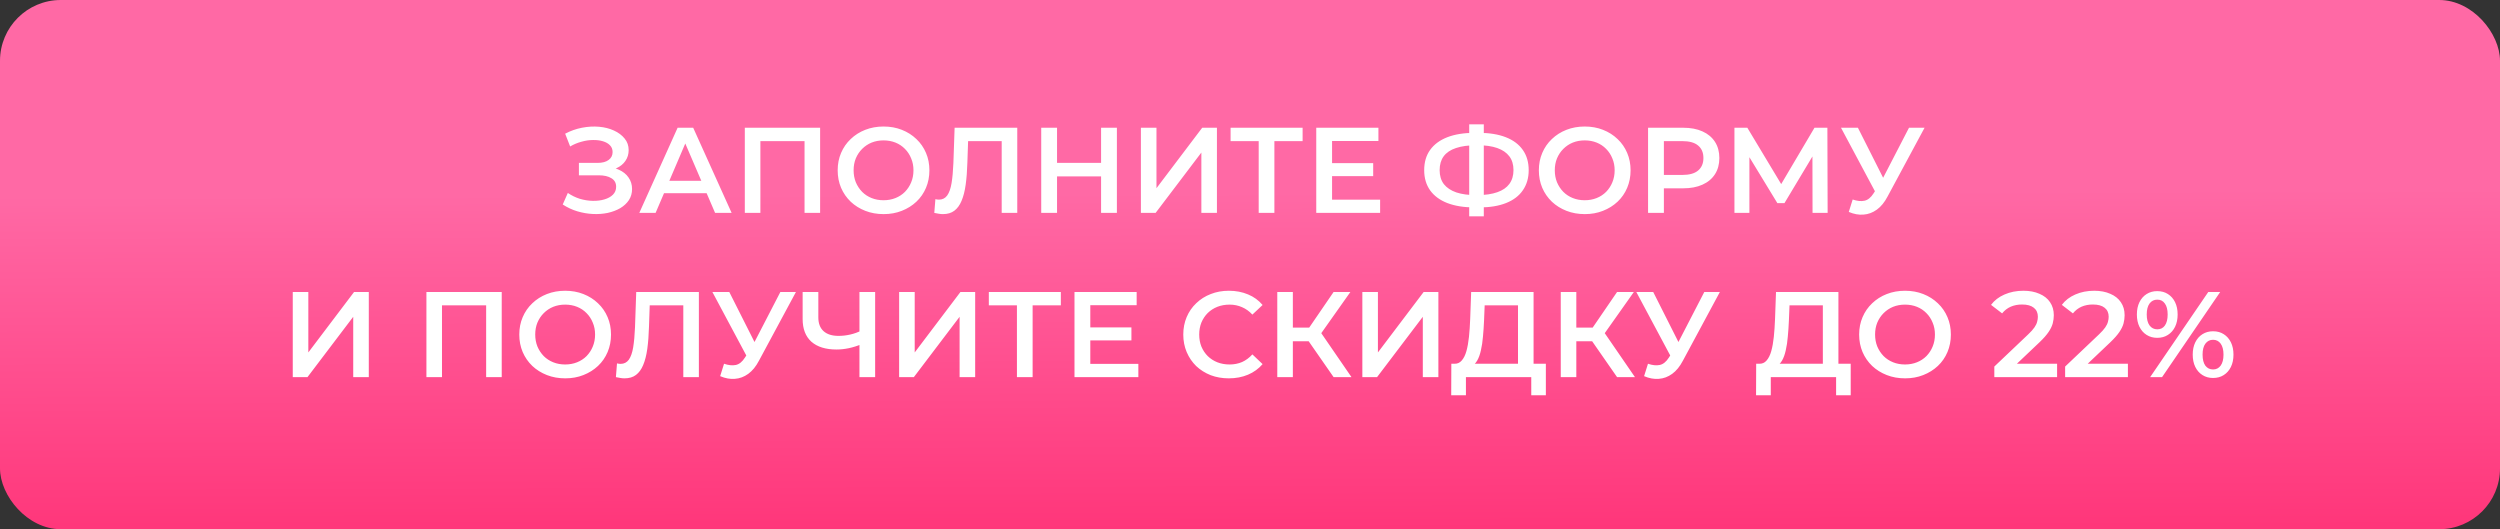
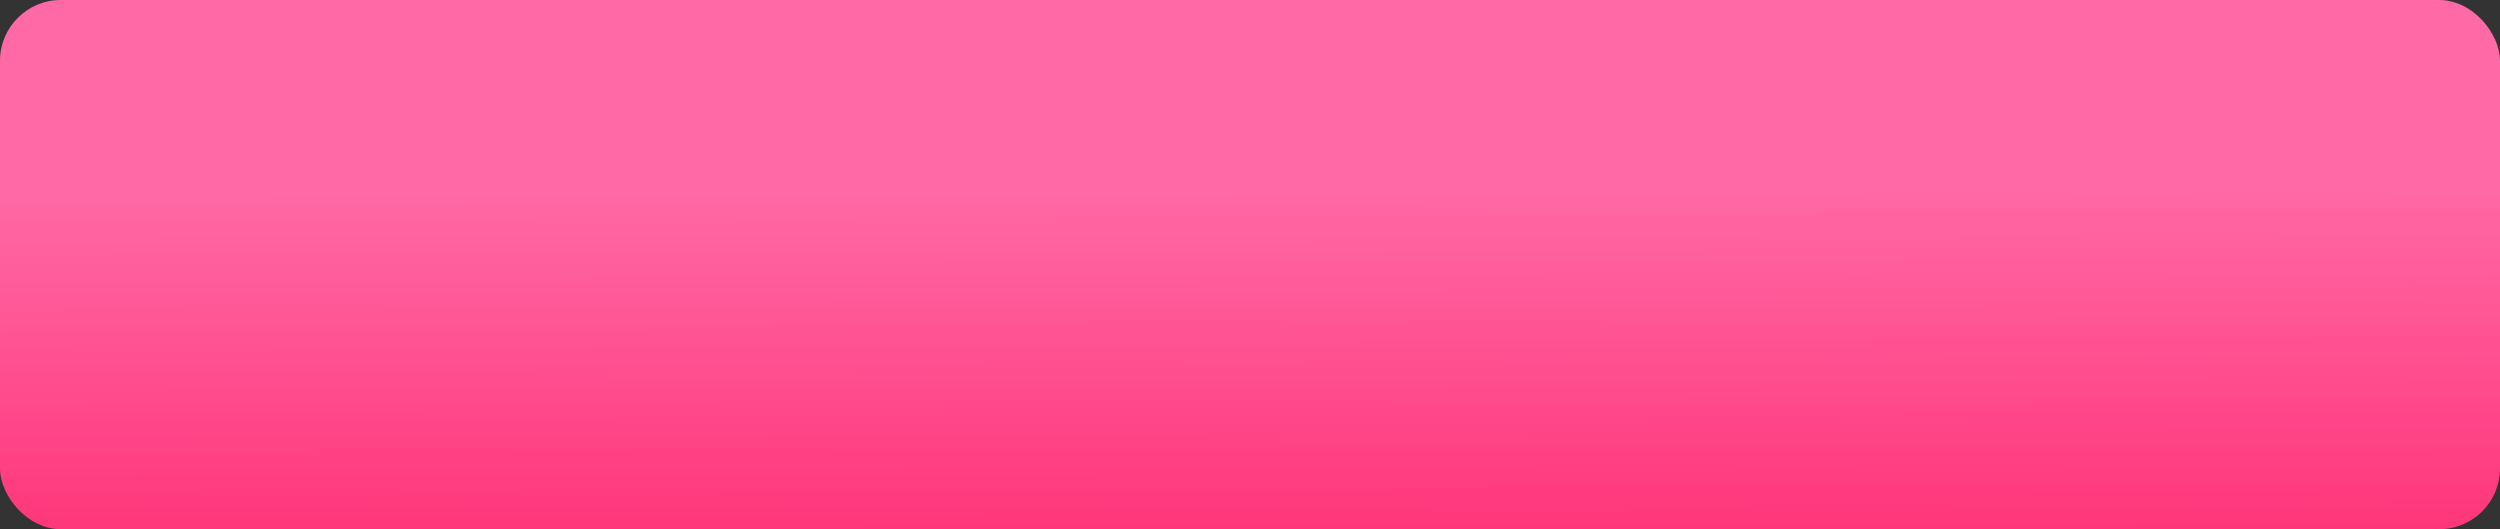
<svg xmlns="http://www.w3.org/2000/svg" width="411" height="87" viewBox="0 0 411 87" fill="none">
  <rect x="0" y="0" width="411" height="87" fill="#333333" stroke="none" />
  <rect width="411" height="87" rx="10" fill="url(#paint0_linear_1071_280)" />
-   <path d="M92.512 33.62L93.352 31.72C93.952 32.133 94.605 32.453 95.312 32.68C96.032 32.893 96.745 33.007 97.452 33.02C98.158 33.033 98.798 32.953 99.372 32.78C99.958 32.607 100.425 32.347 100.772 32C101.118 31.653 101.292 31.22 101.292 30.7C101.292 30.073 101.032 29.607 100.512 29.3C100.005 28.98 99.312 28.82 98.432 28.82H95.172V26.78H98.232C99.018 26.78 99.625 26.62 100.052 26.3C100.492 25.98 100.712 25.547 100.712 25C100.712 24.547 100.565 24.173 100.272 23.88C99.992 23.587 99.605 23.367 99.112 23.22C98.632 23.073 98.085 23.007 97.472 23.02C96.872 23.02 96.245 23.113 95.592 23.3C94.938 23.473 94.318 23.733 93.732 24.08L92.912 21.98C93.792 21.513 94.712 21.187 95.672 21C96.645 20.813 97.585 20.76 98.492 20.84C99.398 20.92 100.212 21.127 100.932 21.46C101.665 21.793 102.252 22.233 102.692 22.78C103.132 23.313 103.352 23.947 103.352 24.68C103.352 25.347 103.172 25.94 102.812 26.46C102.465 26.967 101.985 27.36 101.372 27.64C100.758 27.92 100.045 28.06 99.232 28.06L99.332 27.42C100.252 27.42 101.052 27.58 101.732 27.9C102.425 28.207 102.958 28.633 103.332 29.18C103.718 29.727 103.912 30.36 103.912 31.08C103.912 31.76 103.738 32.367 103.392 32.9C103.045 33.42 102.572 33.86 101.972 34.22C101.372 34.567 100.685 34.827 99.912 35C99.138 35.16 98.325 35.22 97.472 35.18C96.618 35.14 95.765 34.993 94.912 34.74C94.072 34.487 93.272 34.113 92.512 33.62ZM105.1 35L111.4 21H113.96L120.28 35H117.56L112.14 22.38H113.18L107.78 35H105.1ZM108 31.76L108.7 29.72H116.26L116.96 31.76H108ZM122.447 35V21H134.827V35H132.267V22.56L132.867 23.2H124.407L125.007 22.56V35H122.447ZM145.274 35.2C144.181 35.2 143.174 35.02 142.254 34.66C141.334 34.3 140.534 33.8 139.854 33.16C139.174 32.507 138.648 31.747 138.274 30.88C137.901 30 137.714 29.04 137.714 28C137.714 26.96 137.901 26.007 138.274 25.14C138.648 24.26 139.174 23.5 139.854 22.86C140.534 22.207 141.334 21.7 142.254 21.34C143.174 20.98 144.174 20.8 145.254 20.8C146.348 20.8 147.348 20.98 148.254 21.34C149.174 21.7 149.974 22.207 150.654 22.86C151.334 23.5 151.861 24.26 152.234 25.14C152.608 26.007 152.794 26.96 152.794 28C152.794 29.04 152.608 30 152.234 30.88C151.861 31.76 151.334 32.52 150.654 33.16C149.974 33.8 149.174 34.3 148.254 34.66C147.348 35.02 146.354 35.2 145.274 35.2ZM145.254 32.92C145.961 32.92 146.614 32.8 147.214 32.56C147.814 32.32 148.334 31.98 148.774 31.54C149.214 31.087 149.554 30.567 149.794 29.98C150.048 29.38 150.174 28.72 150.174 28C150.174 27.28 150.048 26.627 149.794 26.04C149.554 25.44 149.214 24.92 148.774 24.48C148.334 24.027 147.814 23.68 147.214 23.44C146.614 23.2 145.961 23.08 145.254 23.08C144.548 23.08 143.894 23.2 143.294 23.44C142.708 23.68 142.188 24.027 141.734 24.48C141.294 24.92 140.948 25.44 140.694 26.04C140.454 26.627 140.334 27.28 140.334 28C140.334 28.707 140.454 29.36 140.694 29.96C140.948 30.56 141.294 31.087 141.734 31.54C142.174 31.98 142.694 32.32 143.294 32.56C143.894 32.8 144.548 32.92 145.254 32.92ZM155.018 35.2C154.792 35.2 154.565 35.18 154.338 35.14C154.112 35.1 153.865 35.053 153.598 35L153.778 32.74C153.965 32.793 154.165 32.82 154.378 32.82C154.938 32.82 155.385 32.593 155.718 32.14C156.052 31.673 156.292 30.993 156.438 30.1C156.585 29.207 156.685 28.107 156.738 26.8L156.938 21H167.238V35H164.678V22.56L165.278 23.2H158.618L159.178 22.54L159.038 26.7C158.998 28.087 158.905 29.307 158.758 30.36C158.612 31.413 158.385 32.3 158.078 33.02C157.785 33.727 157.392 34.267 156.898 34.64C156.405 35.013 155.778 35.2 155.018 35.2ZM181.017 21H183.617V35H181.017V21ZM173.777 35H171.177V21H173.777V35ZM181.217 29H173.557V26.78H181.217V29ZM187.564 35V21H190.124V30.94L197.644 21H200.064V35H197.504V25.08L189.984 35H187.564ZM206.929 35V22.56L207.549 23.2H202.309V21H214.149V23.2H208.909L209.509 22.56V35H206.929ZM218.792 26.82H225.752V28.96H218.792V26.82ZM218.992 32.82H226.892V35H216.392V21H226.612V23.18H218.992V32.82ZM242.437 34.1C240.677 34.1 239.177 33.86 237.937 33.38C236.711 32.9 235.771 32.207 235.117 31.3C234.464 30.38 234.137 29.273 234.137 27.98C234.137 26.66 234.464 25.547 235.117 24.64C235.771 23.733 236.711 23.04 237.937 22.56C239.177 22.08 240.677 21.84 242.437 21.84C242.464 21.84 242.524 21.84 242.617 21.84C242.724 21.84 242.824 21.84 242.917 21.84C243.024 21.84 243.084 21.84 243.097 21.84C244.844 21.84 246.331 22.08 247.557 22.56C248.784 23.04 249.717 23.74 250.357 24.66C250.997 25.567 251.317 26.673 251.317 27.98C251.317 29.26 250.997 30.36 250.357 31.28C249.731 32.2 248.811 32.9 247.597 33.38C246.397 33.86 244.931 34.1 243.197 34.1C243.171 34.1 243.097 34.1 242.977 34.1C242.871 34.1 242.757 34.1 242.637 34.1C242.531 34.1 242.464 34.1 242.437 34.1ZM242.697 32.08C242.724 32.08 242.764 32.08 242.817 32.08C242.871 32.08 242.904 32.08 242.917 32.08C244.211 32.067 245.291 31.907 246.157 31.6C247.037 31.293 247.697 30.84 248.137 30.24C248.591 29.627 248.817 28.867 248.817 27.96C248.817 27.053 248.591 26.3 248.137 25.7C247.684 25.1 247.024 24.647 246.157 24.34C245.291 24.033 244.224 23.88 242.957 23.88C242.944 23.88 242.904 23.88 242.837 23.88C242.771 23.88 242.724 23.88 242.697 23.88C241.377 23.88 240.264 24.033 239.357 24.34C238.464 24.633 237.791 25.087 237.337 25.7C236.897 26.3 236.677 27.06 236.677 27.98C236.677 28.9 236.911 29.667 237.377 30.28C237.857 30.88 238.544 31.333 239.437 31.64C240.331 31.933 241.417 32.08 242.697 32.08ZM241.537 35.56V20.44H243.937V35.56H241.537ZM260.548 35.2C259.455 35.2 258.448 35.02 257.528 34.66C256.608 34.3 255.808 33.8 255.128 33.16C254.448 32.507 253.921 31.747 253.548 30.88C253.175 30 252.988 29.04 252.988 28C252.988 26.96 253.175 26.007 253.548 25.14C253.921 24.26 254.448 23.5 255.128 22.86C255.808 22.207 256.608 21.7 257.528 21.34C258.448 20.98 259.448 20.8 260.528 20.8C261.621 20.8 262.621 20.98 263.528 21.34C264.448 21.7 265.248 22.207 265.928 22.86C266.608 23.5 267.135 24.26 267.508 25.14C267.881 26.007 268.068 26.96 268.068 28C268.068 29.04 267.881 30 267.508 30.88C267.135 31.76 266.608 32.52 265.928 33.16C265.248 33.8 264.448 34.3 263.528 34.66C262.621 35.02 261.628 35.2 260.548 35.2ZM260.528 32.92C261.235 32.92 261.888 32.8 262.488 32.56C263.088 32.32 263.608 31.98 264.048 31.54C264.488 31.087 264.828 30.567 265.068 29.98C265.321 29.38 265.448 28.72 265.448 28C265.448 27.28 265.321 26.627 265.068 26.04C264.828 25.44 264.488 24.92 264.048 24.48C263.608 24.027 263.088 23.68 262.488 23.44C261.888 23.2 261.235 23.08 260.528 23.08C259.821 23.08 259.168 23.2 258.568 23.44C257.981 23.68 257.461 24.027 257.008 24.48C256.568 24.92 256.221 25.44 255.968 26.04C255.728 26.627 255.608 27.28 255.608 28C255.608 28.707 255.728 29.36 255.968 29.96C256.221 30.56 256.568 31.087 257.008 31.54C257.448 31.98 257.968 32.32 258.568 32.56C259.168 32.8 259.821 32.92 260.528 32.92ZM270.942 35V21H276.702C277.942 21 279.002 21.2 279.882 21.6C280.776 22 281.462 22.573 281.942 23.32C282.422 24.067 282.662 24.953 282.662 25.98C282.662 27.007 282.422 27.893 281.942 28.64C281.462 29.387 280.776 29.96 279.882 30.36C279.002 30.76 277.942 30.96 276.702 30.96H272.382L273.542 29.74V35H270.942ZM273.542 30.02L272.382 28.76H276.582C277.729 28.76 278.589 28.52 279.162 28.04C279.749 27.547 280.042 26.86 280.042 25.98C280.042 25.087 279.749 24.4 279.162 23.92C278.589 23.44 277.729 23.2 276.582 23.2H272.382L273.542 21.92V30.02ZM285.142 35V21H287.262L293.402 31.22H292.262L298.302 21H300.422L300.462 35H297.982L297.962 24.86H298.482L293.362 33.4H292.202L287.002 24.86H287.602V35H285.142ZM304.58 32.8C305.313 33.053 305.96 33.12 306.52 33C307.08 32.88 307.58 32.473 308.02 31.78L308.7 30.72L308.96 30.44L313.84 21H316.4L310.32 32.3C309.827 33.247 309.24 33.967 308.56 34.46C307.88 34.953 307.147 35.227 306.36 35.28C305.587 35.347 304.78 35.2 303.94 34.84L304.58 32.8ZM308.9 32.68L302.66 21H305.44L310.32 30.68L308.9 32.68ZM48.13 62V48H50.69V57.94L58.21 48H60.63V62H58.07V52.08L50.55 62H48.13ZM70.103 62V48H82.483V62H79.923V49.56L80.523 50.2H72.063L72.663 49.56V62H70.103ZM92.931 62.2C91.837 62.2 90.831 62.02 89.911 61.66C88.991 61.3 88.191 60.8 87.511 60.16C86.831 59.507 86.304 58.747 85.931 57.88C85.557 57 85.371 56.04 85.371 55C85.371 53.96 85.557 53.007 85.931 52.14C86.304 51.26 86.831 50.5 87.511 49.86C88.191 49.207 88.991 48.7 89.911 48.34C90.831 47.98 91.831 47.8 92.911 47.8C94.004 47.8 95.004 47.98 95.911 48.34C96.831 48.7 97.631 49.207 98.311 49.86C98.991 50.5 99.517 51.26 99.891 52.14C100.264 53.007 100.451 53.96 100.451 55C100.451 56.04 100.264 57 99.891 57.88C99.517 58.76 98.991 59.52 98.311 60.16C97.631 60.8 96.831 61.3 95.911 61.66C95.004 62.02 94.011 62.2 92.931 62.2ZM92.911 59.92C93.617 59.92 94.271 59.8 94.871 59.56C95.471 59.32 95.991 58.98 96.431 58.54C96.871 58.087 97.211 57.567 97.451 56.98C97.704 56.38 97.831 55.72 97.831 55C97.831 54.28 97.704 53.627 97.451 53.04C97.211 52.44 96.871 51.92 96.431 51.48C95.991 51.027 95.471 50.68 94.871 50.44C94.271 50.2 93.617 50.08 92.911 50.08C92.204 50.08 91.551 50.2 90.951 50.44C90.364 50.68 89.844 51.027 89.391 51.48C88.951 51.92 88.604 52.44 88.351 53.04C88.111 53.627 87.991 54.28 87.991 55C87.991 55.707 88.111 56.36 88.351 56.96C88.604 57.56 88.951 58.087 89.391 58.54C89.831 58.98 90.351 59.32 90.951 59.56C91.551 59.8 92.204 59.92 92.911 59.92ZM102.675 62.2C102.448 62.2 102.221 62.18 101.995 62.14C101.768 62.1 101.521 62.053 101.255 62L101.435 59.74C101.621 59.793 101.821 59.82 102.035 59.82C102.595 59.82 103.041 59.593 103.375 59.14C103.708 58.673 103.948 57.993 104.095 57.1C104.241 56.207 104.341 55.107 104.395 53.8L104.595 48H114.895V62H112.335V49.56L112.935 50.2H106.275L106.835 49.54L106.695 53.7C106.655 55.087 106.561 56.307 106.415 57.36C106.268 58.413 106.041 59.3 105.735 60.02C105.441 60.727 105.048 61.267 104.555 61.64C104.061 62.013 103.435 62.2 102.675 62.2ZM119.033 59.8C119.766 60.053 120.413 60.12 120.973 60C121.533 59.88 122.033 59.473 122.473 58.78L123.153 57.72L123.413 57.44L128.293 48H130.853L124.773 59.3C124.28 60.247 123.693 60.967 123.013 61.46C122.333 61.953 121.6 62.227 120.813 62.28C120.04 62.347 119.233 62.2 118.393 61.84L119.033 59.8ZM123.353 59.68L117.113 48H119.893L124.773 57.68L123.353 59.68ZM141.694 56.56C140.961 56.867 140.247 57.093 139.554 57.24C138.861 57.387 138.187 57.46 137.534 57.46C135.747 57.46 134.367 57.033 133.394 56.18C132.434 55.313 131.954 54.073 131.954 52.46V48H134.534V52.18C134.534 53.167 134.821 53.92 135.394 54.44C135.967 54.96 136.787 55.22 137.854 55.22C138.494 55.22 139.134 55.147 139.774 55C140.427 54.853 141.054 54.627 141.654 54.32L141.694 56.56ZM141.294 62V48H143.874V62H141.294ZM147.818 62V48H150.378V57.94L157.898 48H160.318V62H157.758V52.08L150.238 62H147.818ZM167.183 62V49.56L167.803 50.2H162.563V48H174.403V50.2H169.163L169.763 49.56V62H167.183ZM179.046 53.82H186.006V55.96H179.046V53.82ZM179.246 59.82H187.146V62H176.646V48H186.866V50.18H179.246V59.82ZM202.011 62.2C200.945 62.2 199.951 62.027 199.031 61.68C198.125 61.32 197.331 60.82 196.651 60.18C195.985 59.527 195.465 58.76 195.091 57.88C194.718 57 194.531 56.04 194.531 55C194.531 53.96 194.718 53 195.091 52.12C195.465 51.24 195.991 50.48 196.671 49.84C197.351 49.187 198.145 48.687 199.051 48.34C199.958 47.98 200.951 47.8 202.031 47.8C203.178 47.8 204.225 48 205.171 48.4C206.118 48.787 206.918 49.367 207.571 50.14L205.891 51.72C205.385 51.173 204.818 50.767 204.191 50.5C203.565 50.22 202.885 50.08 202.151 50.08C201.418 50.08 200.745 50.2 200.131 50.44C199.531 50.68 199.005 51.02 198.551 51.46C198.111 51.9 197.765 52.42 197.511 53.02C197.271 53.62 197.151 54.28 197.151 55C197.151 55.72 197.271 56.38 197.511 56.98C197.765 57.58 198.111 58.1 198.551 58.54C199.005 58.98 199.531 59.32 200.131 59.56C200.745 59.8 201.418 59.92 202.151 59.92C202.885 59.92 203.565 59.787 204.191 59.52C204.818 59.24 205.385 58.82 205.891 58.26L207.571 59.86C206.918 60.62 206.118 61.2 205.171 61.6C204.225 62 203.171 62.2 202.011 62.2ZM219.245 62L214.505 55.18L216.605 53.88L222.185 62H219.245ZM209.985 62V48H212.545V62H209.985ZM211.765 56.1V53.86H216.485V56.1H211.765ZM216.845 55.3L214.465 54.98L219.245 48H222.005L216.845 55.3ZM223.97 62V48H226.53V57.94L234.05 48H236.47V62H233.91V52.08L226.39 62H223.97ZM249.559 60.8V50.2H244.079L243.979 52.68C243.939 53.613 243.879 54.5 243.799 55.34C243.732 56.167 243.619 56.92 243.459 57.6C243.312 58.28 243.105 58.847 242.839 59.3C242.572 59.753 242.245 60.053 241.859 60.2L239.059 59.8C239.565 59.827 239.979 59.653 240.299 59.28C240.632 58.907 240.892 58.387 241.079 57.72C241.265 57.053 241.405 56.273 241.499 55.38C241.592 54.473 241.659 53.493 241.699 52.44L241.859 48H252.119V60.8H249.559ZM238.579 64.98L238.599 59.8H254.139V64.98H251.739V62H240.999V64.98H238.579ZM265.847 62L261.107 55.18L263.207 53.88L268.787 62H265.847ZM256.587 62V48H259.147V62H256.587ZM258.367 56.1V53.86H263.087V56.1H258.367ZM263.447 55.3L261.067 54.98L265.847 48H268.607L263.447 55.3ZM270.928 59.8C271.661 60.053 272.308 60.12 272.868 60C273.428 59.88 273.928 59.473 274.368 58.78L275.048 57.72L275.308 57.44L280.188 48H282.748L276.668 59.3C276.174 60.247 275.588 60.967 274.908 61.46C274.228 61.953 273.494 62.227 272.708 62.28C271.934 62.347 271.128 62.2 270.288 61.84L270.928 59.8ZM275.248 59.68L269.008 48H271.788L276.668 57.68L275.248 59.68ZM299.676 60.8V50.2H294.196L294.096 52.68C294.056 53.613 293.996 54.5 293.916 55.34C293.849 56.167 293.736 56.92 293.576 57.6C293.429 58.28 293.223 58.847 292.956 59.3C292.689 59.753 292.363 60.053 291.976 60.2L289.176 59.8C289.683 59.827 290.096 59.653 290.416 59.28C290.749 58.907 291.009 58.387 291.196 57.72C291.383 57.053 291.523 56.273 291.616 55.38C291.709 54.473 291.776 53.493 291.816 52.44L291.976 48H302.236V60.8H299.676ZM288.696 64.98L288.716 59.8H304.256V64.98H301.856V62H291.116V64.98H288.696ZM313.204 62.2C312.111 62.2 311.104 62.02 310.184 61.66C309.264 61.3 308.464 60.8 307.784 60.16C307.104 59.507 306.577 58.747 306.204 57.88C305.831 57 305.644 56.04 305.644 55C305.644 53.96 305.831 53.007 306.204 52.14C306.577 51.26 307.104 50.5 307.784 49.86C308.464 49.207 309.264 48.7 310.184 48.34C311.104 47.98 312.104 47.8 313.184 47.8C314.277 47.8 315.277 47.98 316.184 48.34C317.104 48.7 317.904 49.207 318.584 49.86C319.264 50.5 319.791 51.26 320.164 52.14C320.537 53.007 320.724 53.96 320.724 55C320.724 56.04 320.537 57 320.164 57.88C319.791 58.76 319.264 59.52 318.584 60.16C317.904 60.8 317.104 61.3 316.184 61.66C315.277 62.02 314.284 62.2 313.204 62.2ZM313.184 59.92C313.891 59.92 314.544 59.8 315.144 59.56C315.744 59.32 316.264 58.98 316.704 58.54C317.144 58.087 317.484 57.567 317.724 56.98C317.977 56.38 318.104 55.72 318.104 55C318.104 54.28 317.977 53.627 317.724 53.04C317.484 52.44 317.144 51.92 316.704 51.48C316.264 51.027 315.744 50.68 315.144 50.44C314.544 50.2 313.891 50.08 313.184 50.08C312.477 50.08 311.824 50.2 311.224 50.44C310.637 50.68 310.117 51.027 309.664 51.48C309.224 51.92 308.877 52.44 308.624 53.04C308.384 53.627 308.264 54.28 308.264 55C308.264 55.707 308.384 56.36 308.624 56.96C308.877 57.56 309.224 58.087 309.664 58.54C310.104 58.98 310.624 59.32 311.224 59.56C311.824 59.8 312.477 59.92 313.184 59.92ZM327.866 62V60.26L333.426 54.98C333.893 54.54 334.239 54.153 334.466 53.82C334.693 53.487 334.839 53.18 334.906 52.9C334.986 52.607 335.026 52.333 335.026 52.08C335.026 51.44 334.806 50.947 334.366 50.6C333.926 50.24 333.279 50.06 332.426 50.06C331.746 50.06 331.126 50.18 330.566 50.42C330.019 50.66 329.546 51.027 329.146 51.52L327.326 50.12C327.873 49.387 328.606 48.82 329.526 48.42C330.459 48.007 331.499 47.8 332.646 47.8C333.659 47.8 334.539 47.967 335.286 48.3C336.046 48.62 336.626 49.08 337.026 49.68C337.439 50.28 337.646 50.993 337.646 51.82C337.646 52.273 337.586 52.727 337.466 53.18C337.346 53.62 337.119 54.087 336.786 54.58C336.453 55.073 335.966 55.627 335.326 56.24L330.546 60.78L330.006 59.8H338.186V62H327.866ZM339.507 62V60.26L345.067 54.98C345.533 54.54 345.88 54.153 346.107 53.82C346.333 53.487 346.48 53.18 346.547 52.9C346.627 52.607 346.667 52.333 346.667 52.08C346.667 51.44 346.447 50.947 346.007 50.6C345.567 50.24 344.92 50.06 344.067 50.06C343.387 50.06 342.767 50.18 342.207 50.42C341.66 50.66 341.187 51.027 340.787 51.52L338.967 50.12C339.513 49.387 340.247 48.82 341.167 48.42C342.1 48.007 343.14 47.8 344.287 47.8C345.3 47.8 346.18 47.967 346.927 48.3C347.687 48.62 348.267 49.08 348.667 49.68C349.08 50.28 349.287 50.993 349.287 51.82C349.287 52.273 349.227 52.727 349.107 53.18C348.987 53.62 348.76 54.087 348.427 54.58C348.093 55.073 347.607 55.627 346.967 56.24L342.187 60.78L341.647 59.8H349.827V62H339.507ZM353.483 62L363.043 48H365.003L355.443 62H353.483ZM354.643 55.54C353.989 55.54 353.409 55.38 352.903 55.06C352.396 54.74 352.003 54.293 351.723 53.72C351.443 53.147 351.303 52.473 351.303 51.7C351.303 50.927 351.443 50.253 351.723 49.68C352.003 49.107 352.396 48.66 352.903 48.34C353.409 48.02 353.989 47.86 354.643 47.86C355.323 47.86 355.909 48.02 356.403 48.34C356.909 48.66 357.303 49.107 357.583 49.68C357.863 50.253 358.003 50.927 358.003 51.7C358.003 52.473 357.863 53.147 357.583 53.72C357.303 54.293 356.909 54.74 356.403 55.06C355.909 55.38 355.323 55.54 354.643 55.54ZM354.663 54.14C355.196 54.14 355.609 53.933 355.903 53.52C356.209 53.093 356.363 52.487 356.363 51.7C356.363 50.913 356.209 50.313 355.903 49.9C355.609 49.473 355.196 49.26 354.663 49.26C354.129 49.26 353.703 49.473 353.383 49.9C353.076 50.327 352.923 50.927 352.923 51.7C352.923 52.473 353.076 53.073 353.383 53.5C353.703 53.927 354.129 54.14 354.663 54.14ZM363.823 62.14C363.169 62.14 362.589 61.98 362.083 61.66C361.576 61.34 361.183 60.893 360.903 60.32C360.623 59.747 360.483 59.073 360.483 58.3C360.483 57.527 360.623 56.853 360.903 56.28C361.183 55.707 361.576 55.26 362.083 54.94C362.589 54.62 363.169 54.46 363.823 54.46C364.503 54.46 365.089 54.62 365.583 54.94C366.089 55.26 366.483 55.707 366.763 56.28C367.043 56.853 367.183 57.527 367.183 58.3C367.183 59.073 367.043 59.747 366.763 60.32C366.483 60.893 366.089 61.34 365.583 61.66C365.089 61.98 364.503 62.14 363.823 62.14ZM363.823 60.74C364.356 60.74 364.776 60.527 365.083 60.1C365.389 59.673 365.543 59.073 365.543 58.3C365.543 57.527 365.389 56.927 365.083 56.5C364.776 56.073 364.356 55.86 363.823 55.86C363.303 55.86 362.883 56.073 362.563 56.5C362.256 56.913 362.103 57.513 362.103 58.3C362.103 59.087 362.256 59.693 362.563 60.12C362.883 60.533 363.303 60.74 363.823 60.74Z" fill="white" />
  <defs>
    <linearGradient id="paint0_linear_1071_280" x1="204.822" y1="31.589" x2="204.995" y2="87" gradientUnits="userSpaceOnUse">
      <stop stop-color="#FF69A5" />
      <stop offset="1" stop-color="#FF367A" />
    </linearGradient>
  </defs>
</svg>